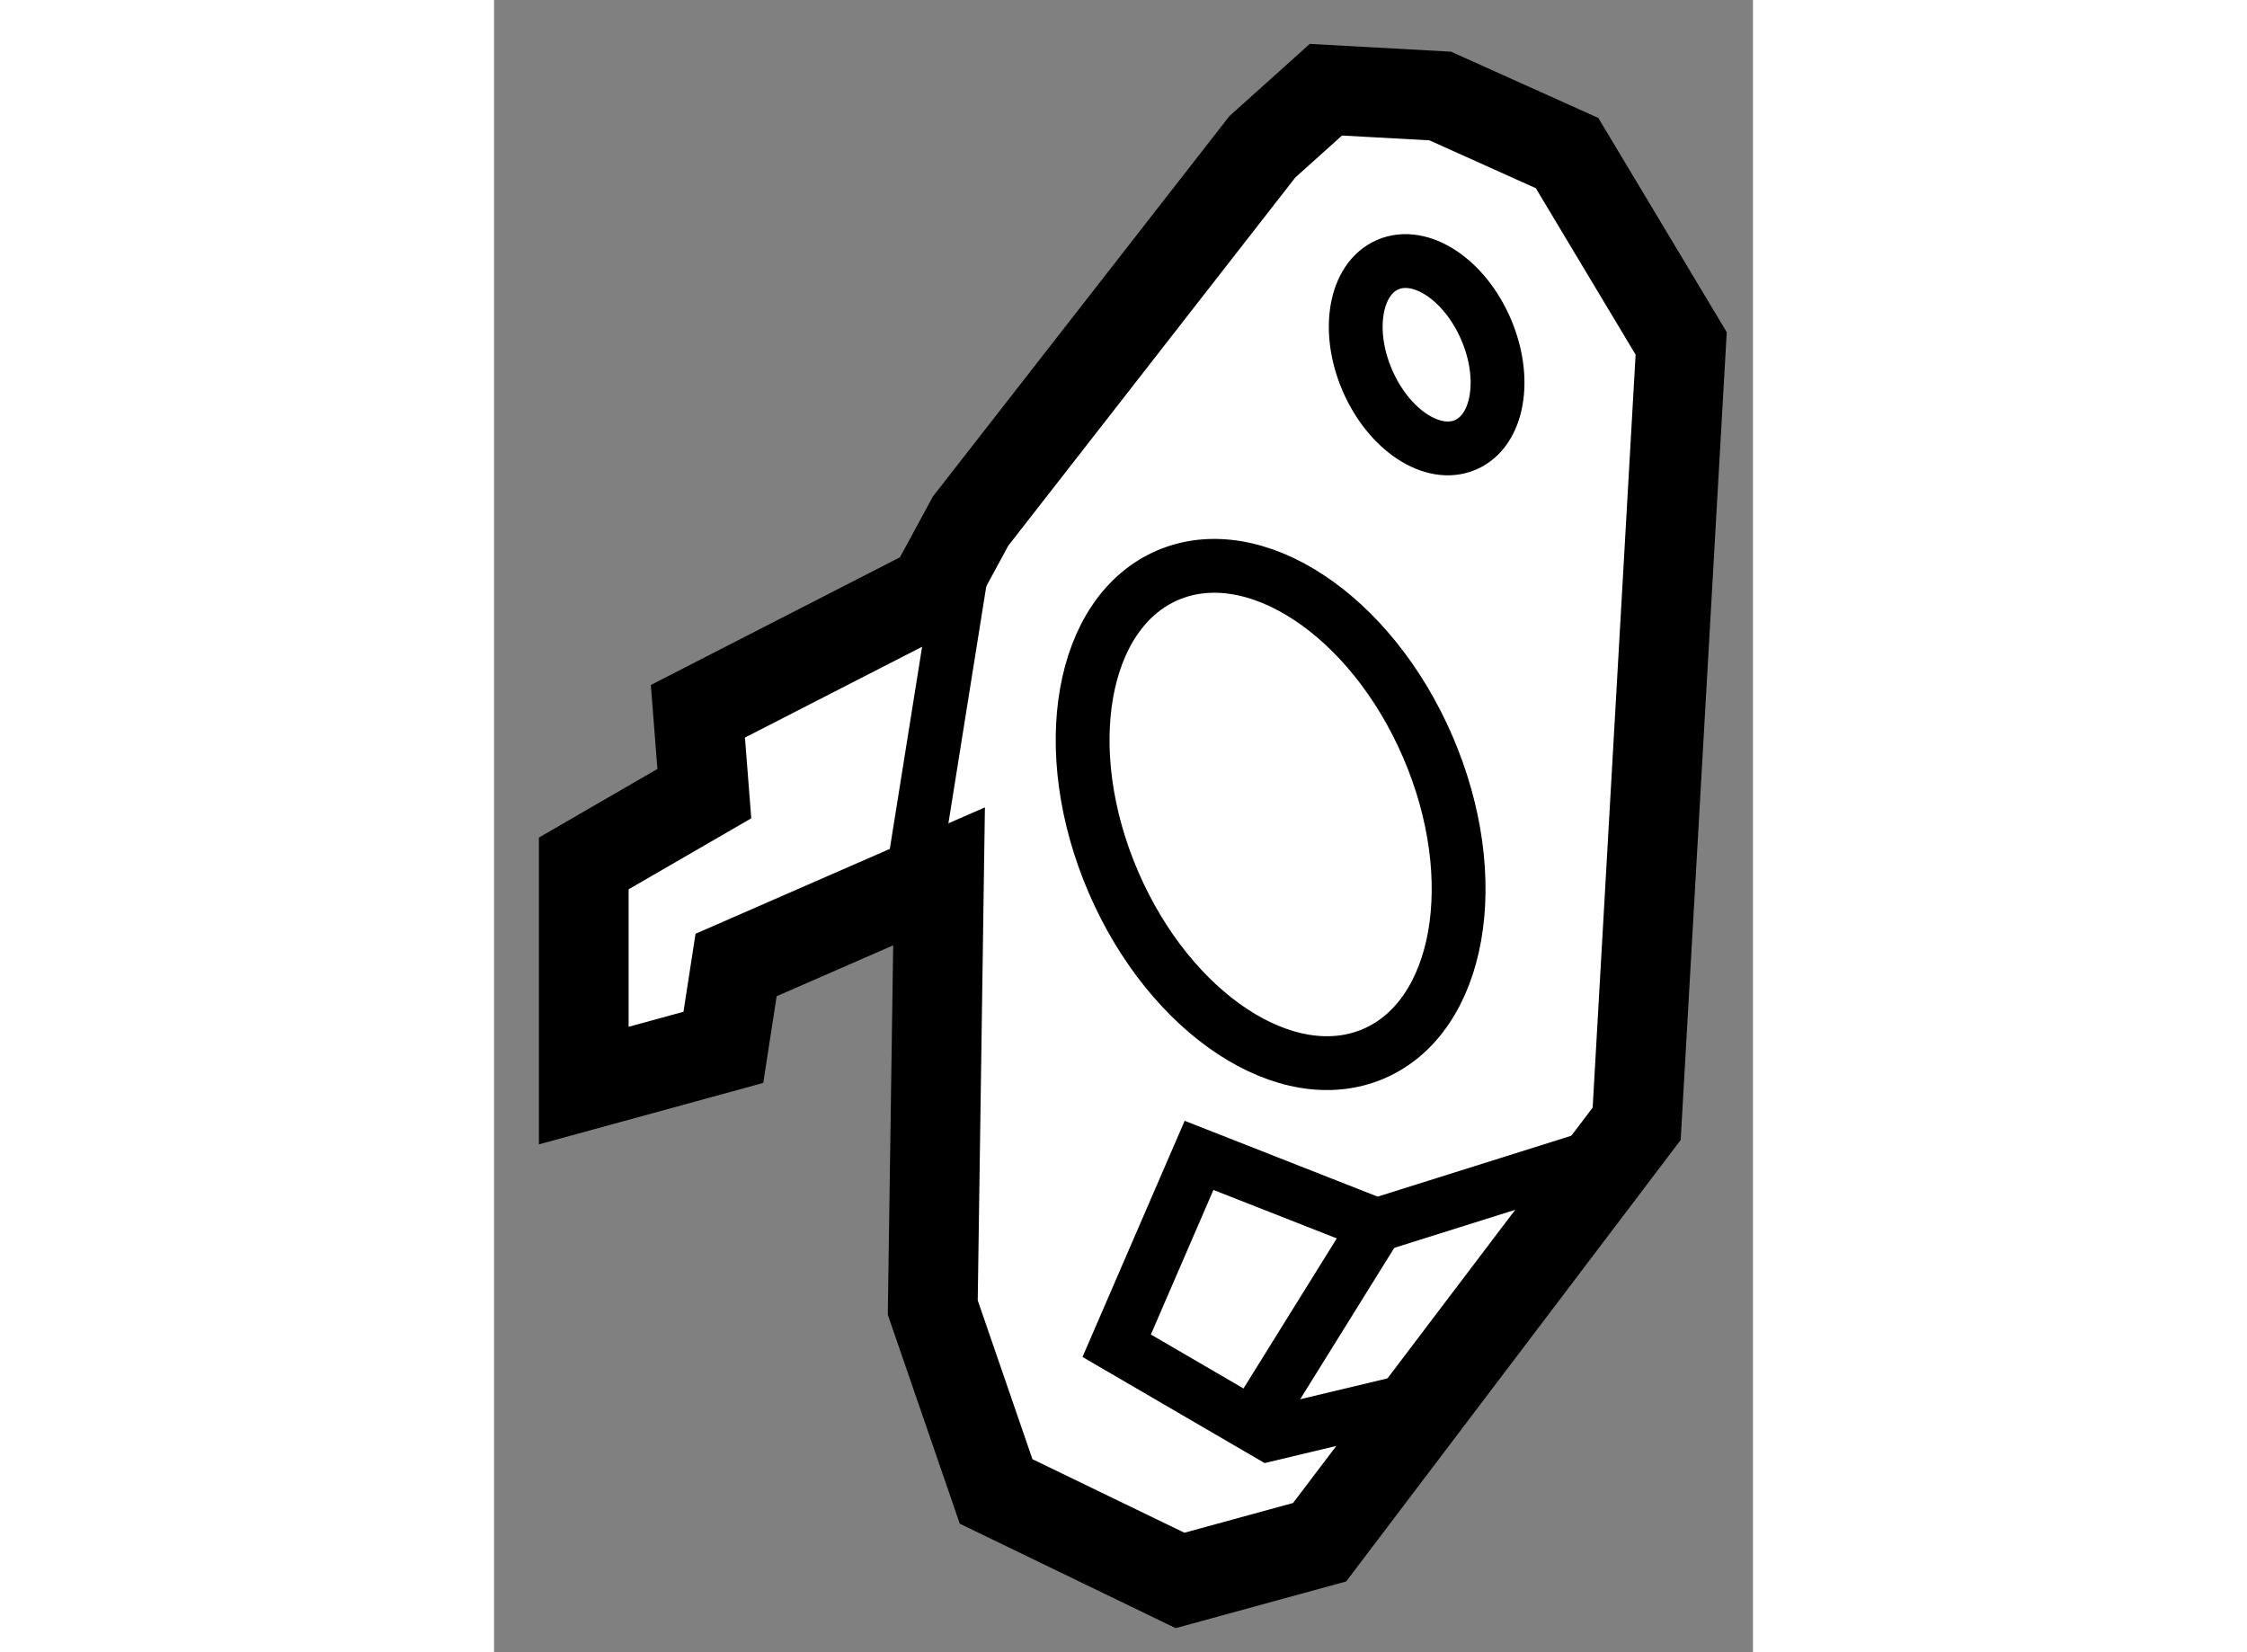
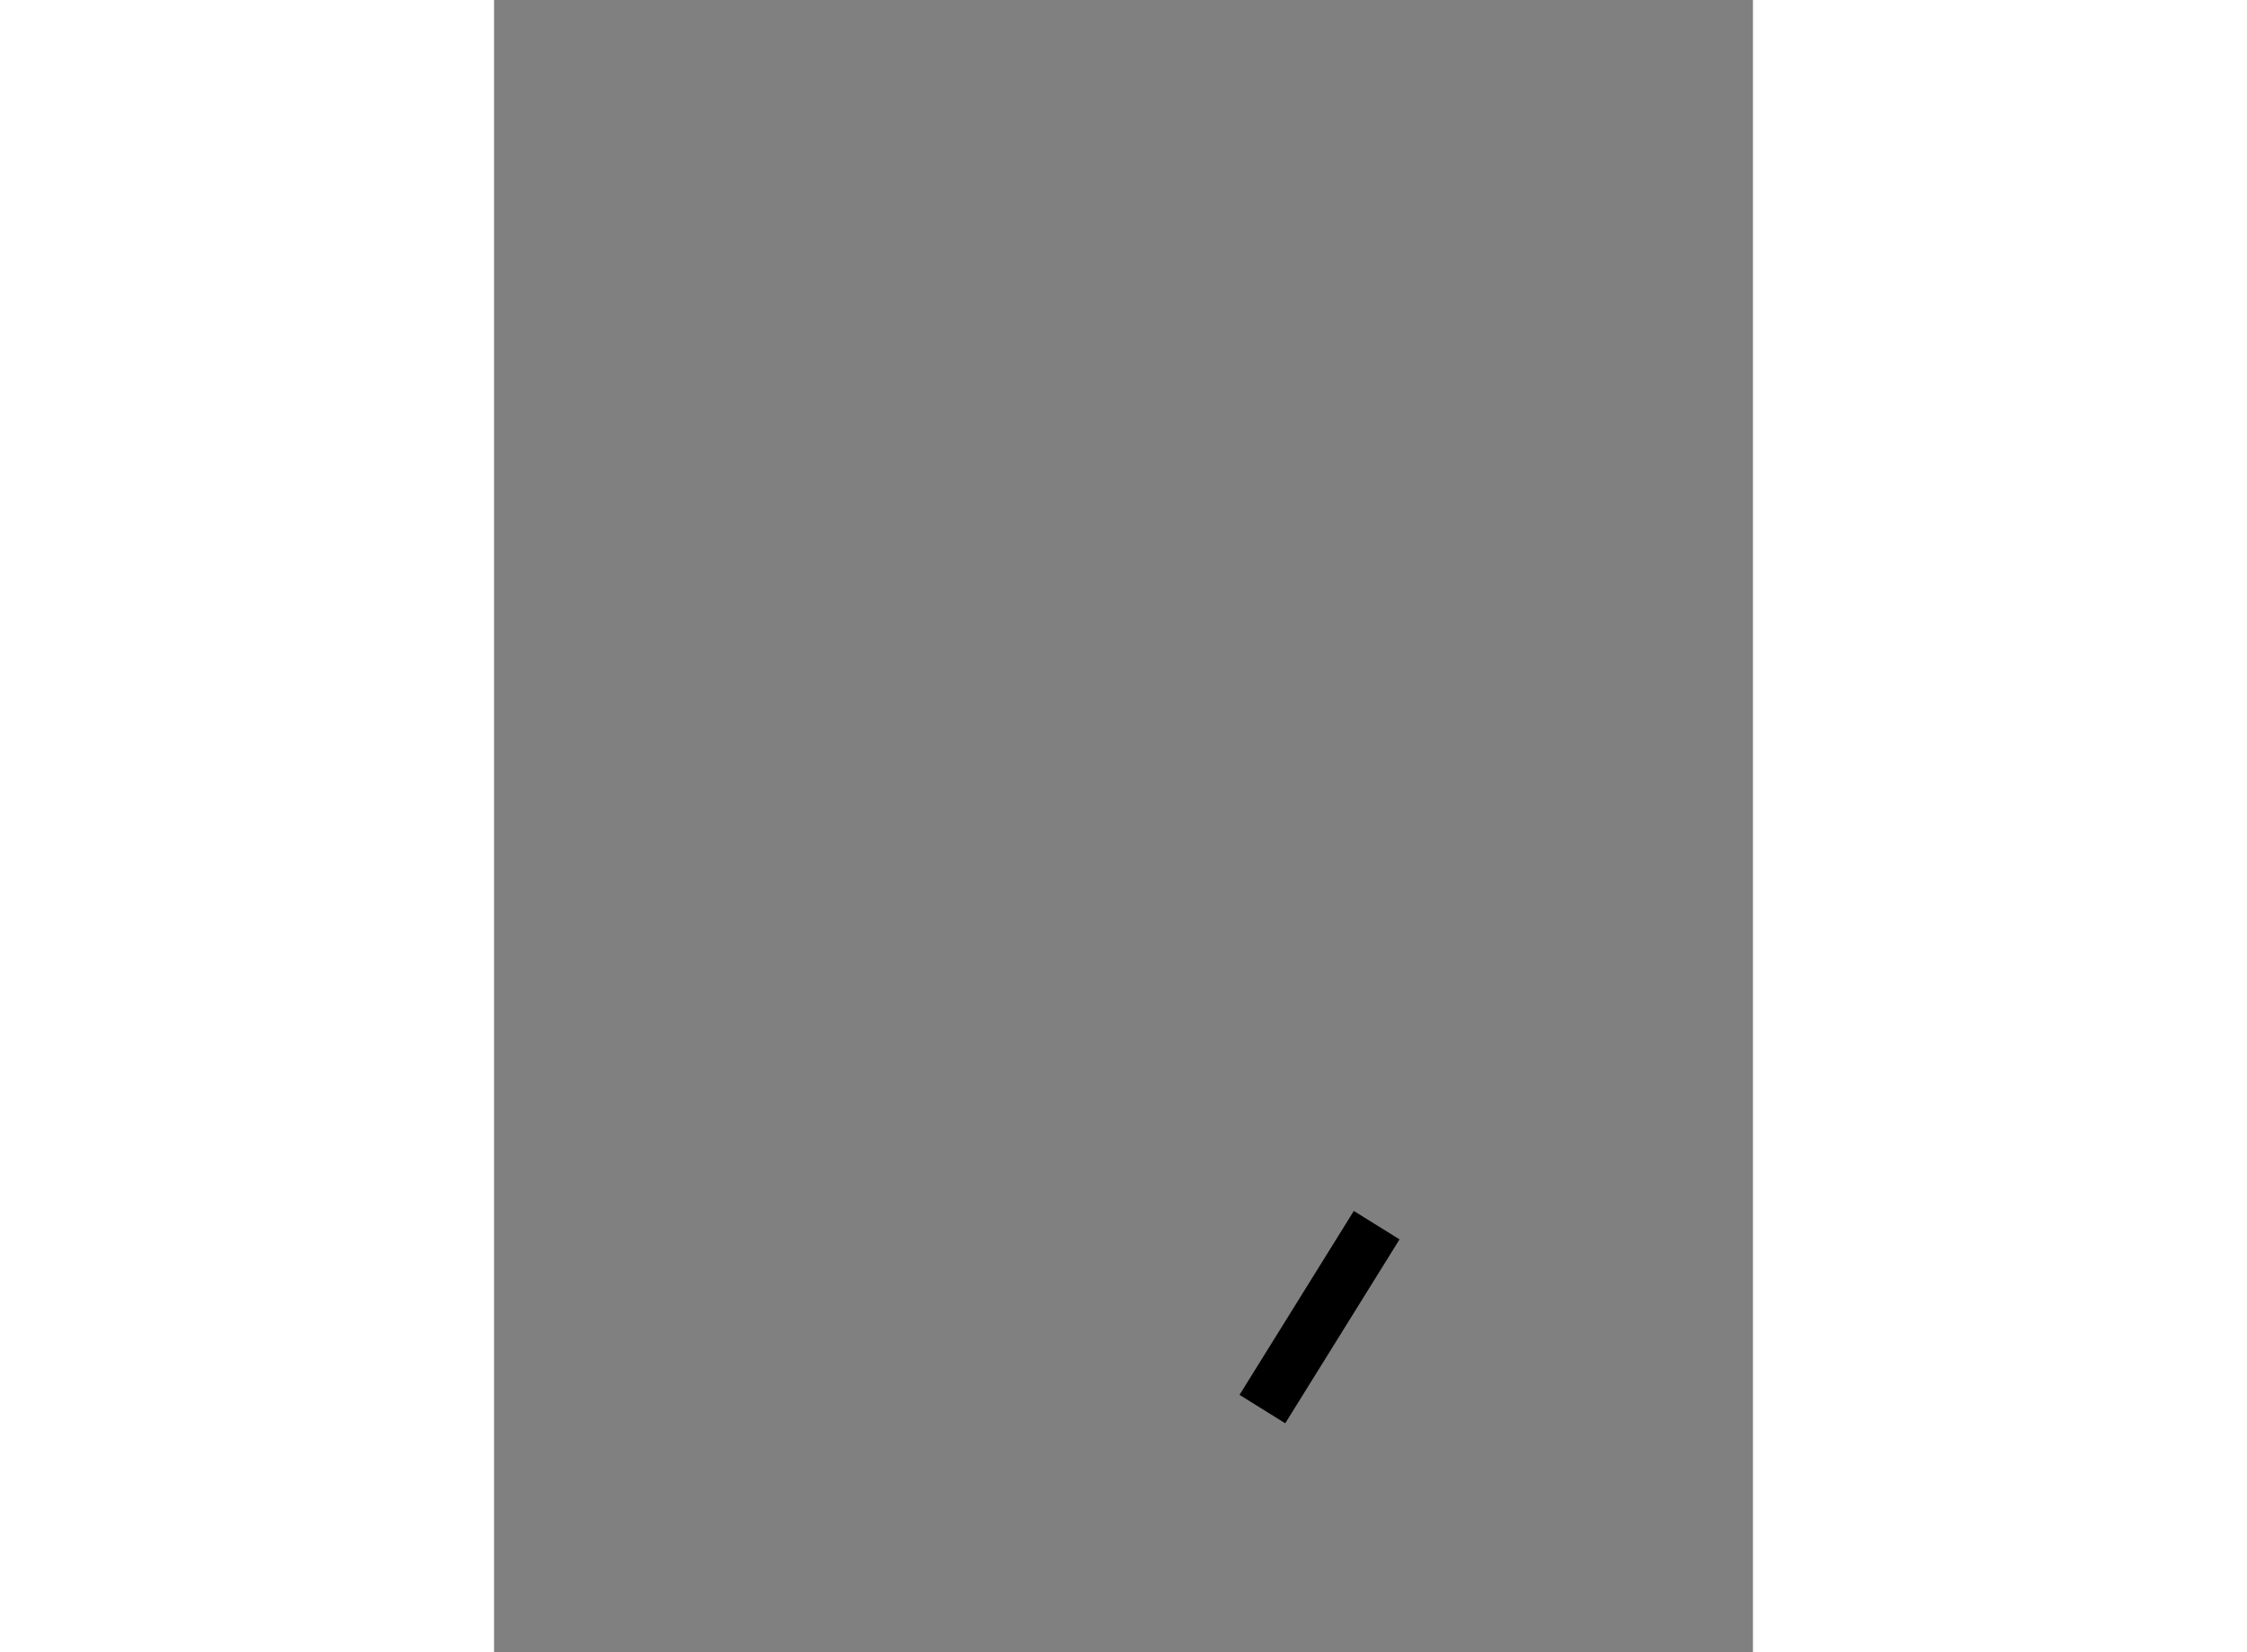
<svg xmlns="http://www.w3.org/2000/svg" version="1.1" x="0px" y="0px" width="244.8px" height="180px" viewBox="75.637 125.602 7.016 9.208" enable-background="new 0 0 244.8 180" xml:space="preserve">
  <rect x="75.637" y="125.602" width="7.016" height="9.208" fill="#808080" stroke="none" />
  <g>
-     <polygon fill="#FFFFFF" stroke="#000000" stroke-width="0.5" points="78.082,128.895 76.773,129.566 76.809,130.025     76.137,130.414 76.137,131.652 76.915,131.439 76.986,130.98 78.117,130.486 78.082,132.889 78.435,133.914 79.46,134.41     80.238,134.197 82.005,131.865 82.253,127.516 81.617,126.455 80.91,126.137 80.273,126.102 79.919,126.42 78.293,128.506   " />
-     <line fill="none" stroke="#000000" stroke-width="0.3" x1="77.976" y1="130.449" x2="78.258" y2="128.684" />
-     <ellipse transform="matrix(0.918 -0.396 0.396 0.918 -45.012 42.324)" fill="none" stroke="#000000" stroke-width="0.3" cx="79.99" cy="130.167" rx="0.954" ry="1.452" />
-     <ellipse transform="matrix(0.918 -0.396 0.396 0.918 -43.91 42.378)" fill="none" stroke="#000000" stroke-width="0.3" cx="80.813" cy="127.672" rx="0.36" ry="0.547" />
-     <polyline fill="none" stroke="#000000" stroke-width="0.3" points="80.839,133.385 79.955,133.596 79.107,133.102 79.566,132.041     80.556,132.43 81.793,132.041   " />
    <line fill="none" stroke="#000000" stroke-width="0.3" x1="79.919" y1="133.455" x2="80.556" y2="132.43" />
  </g>
</svg>